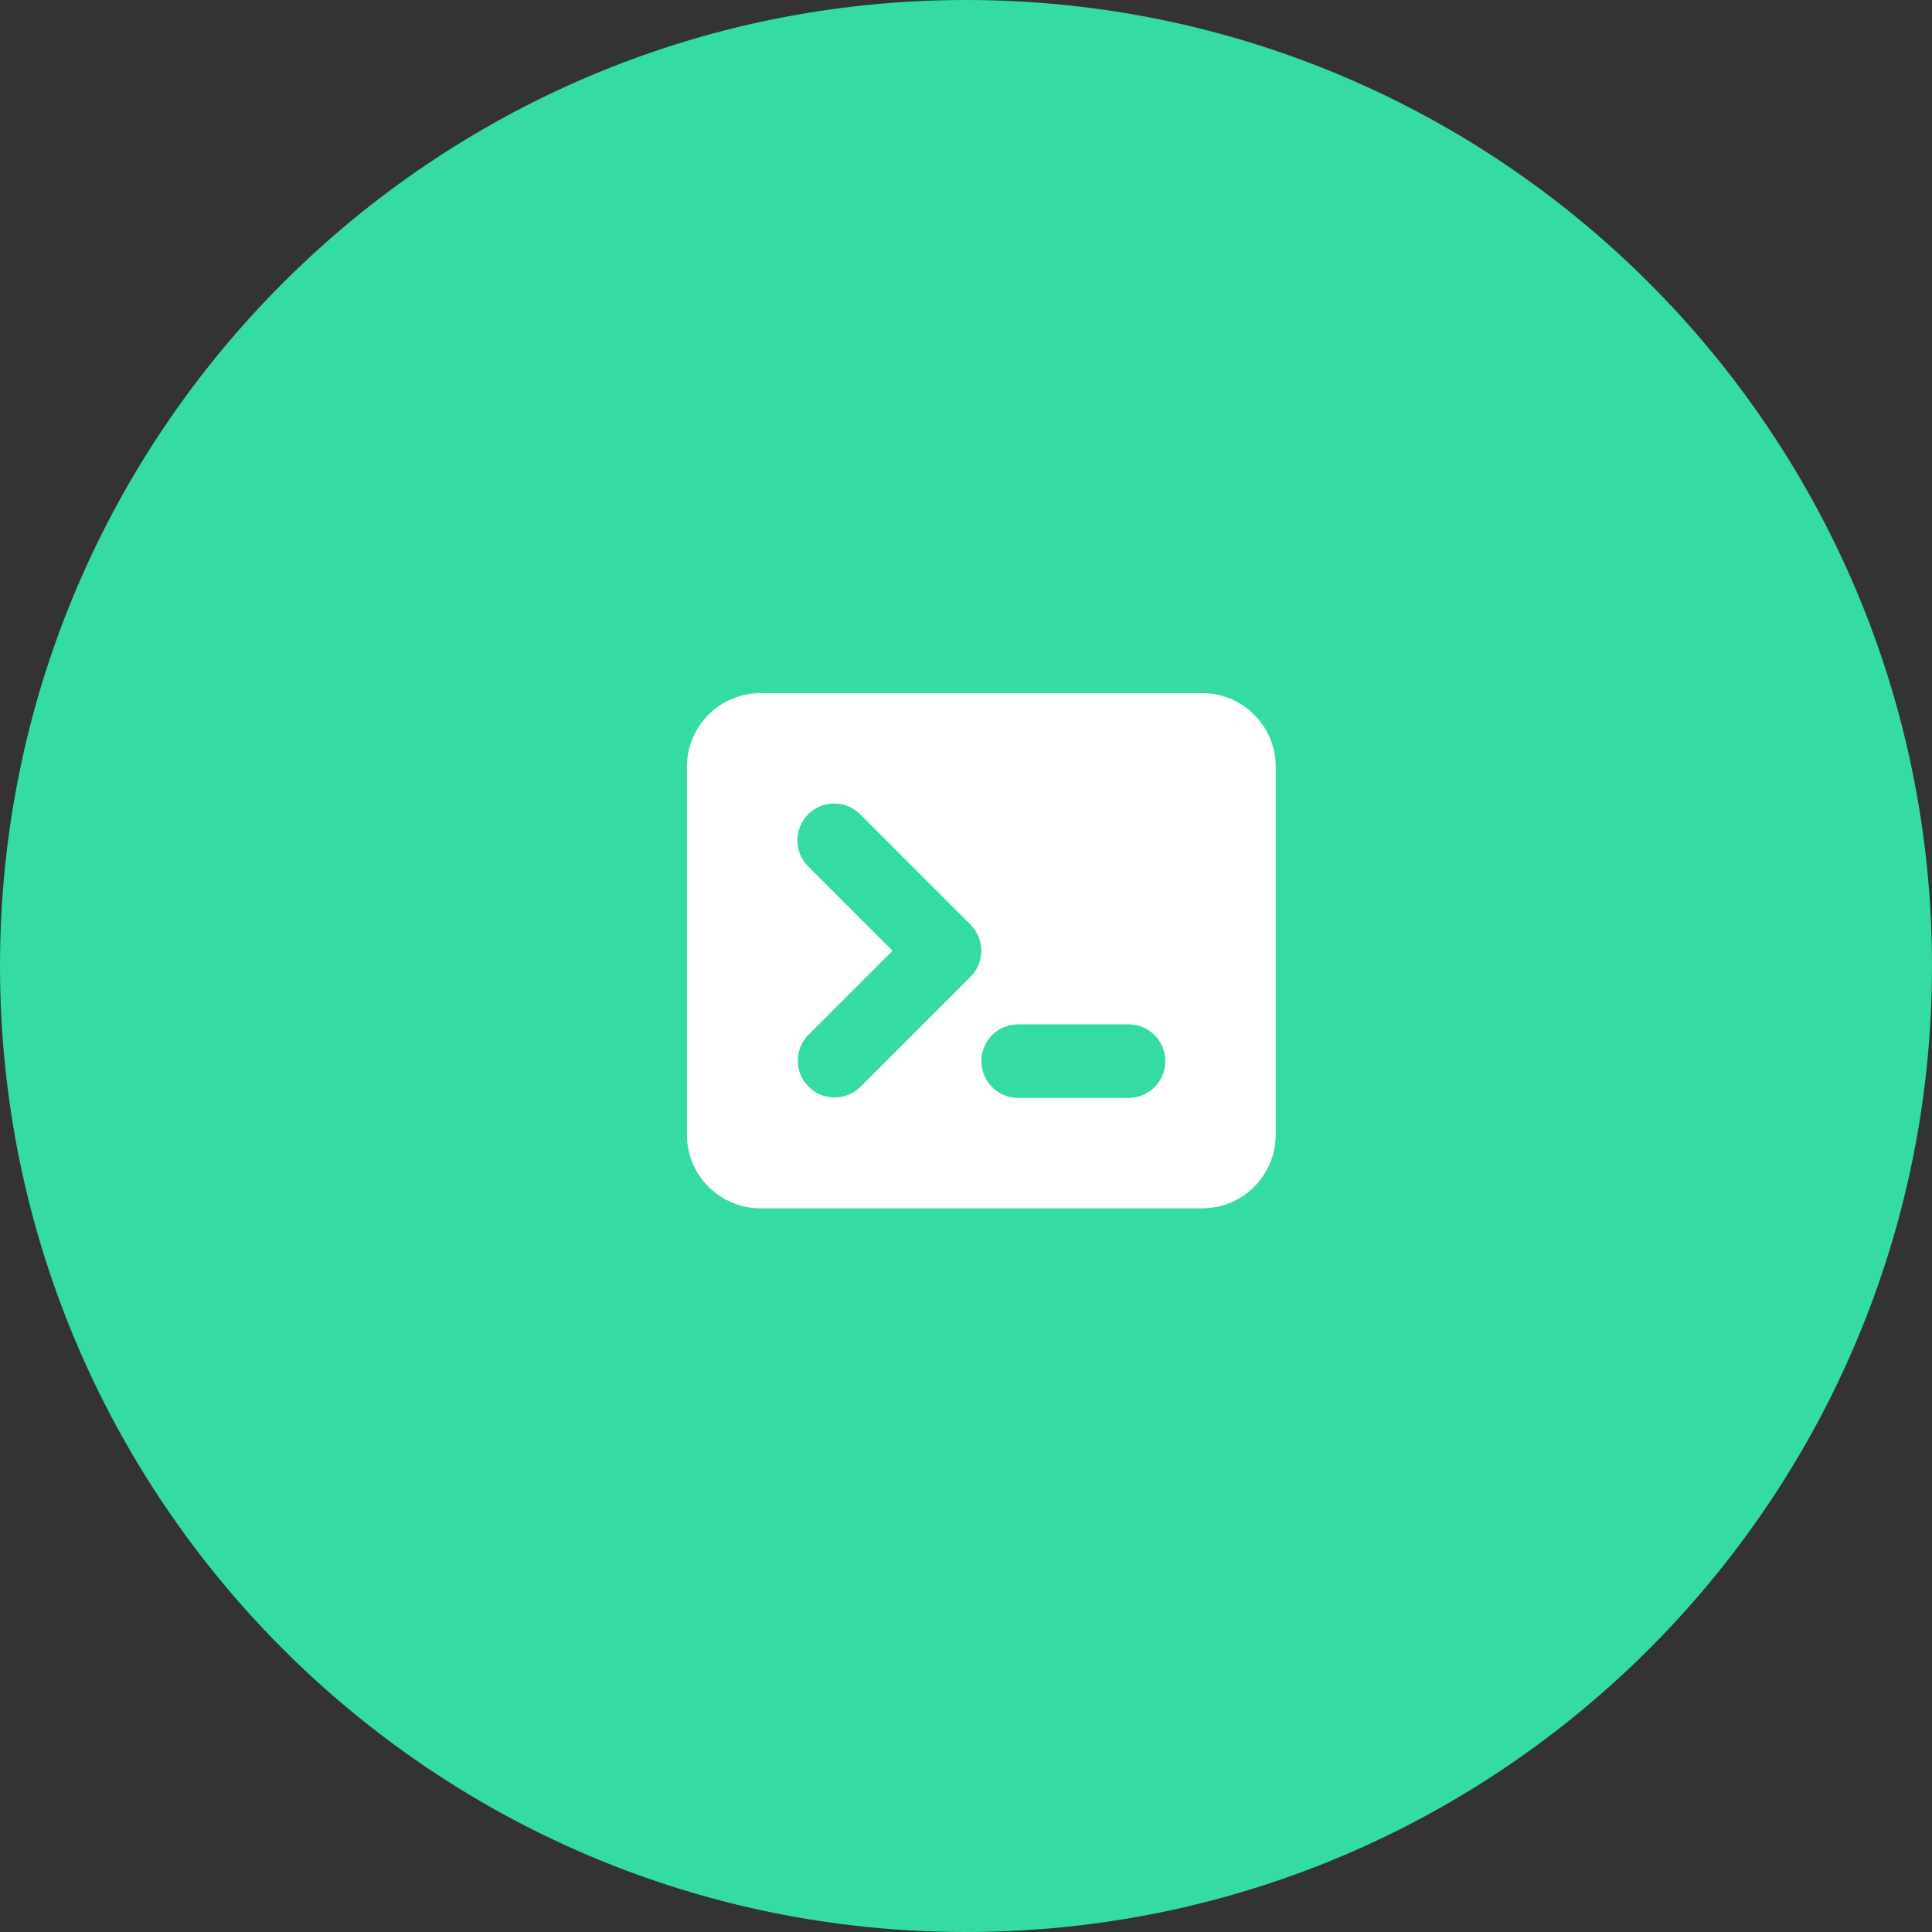
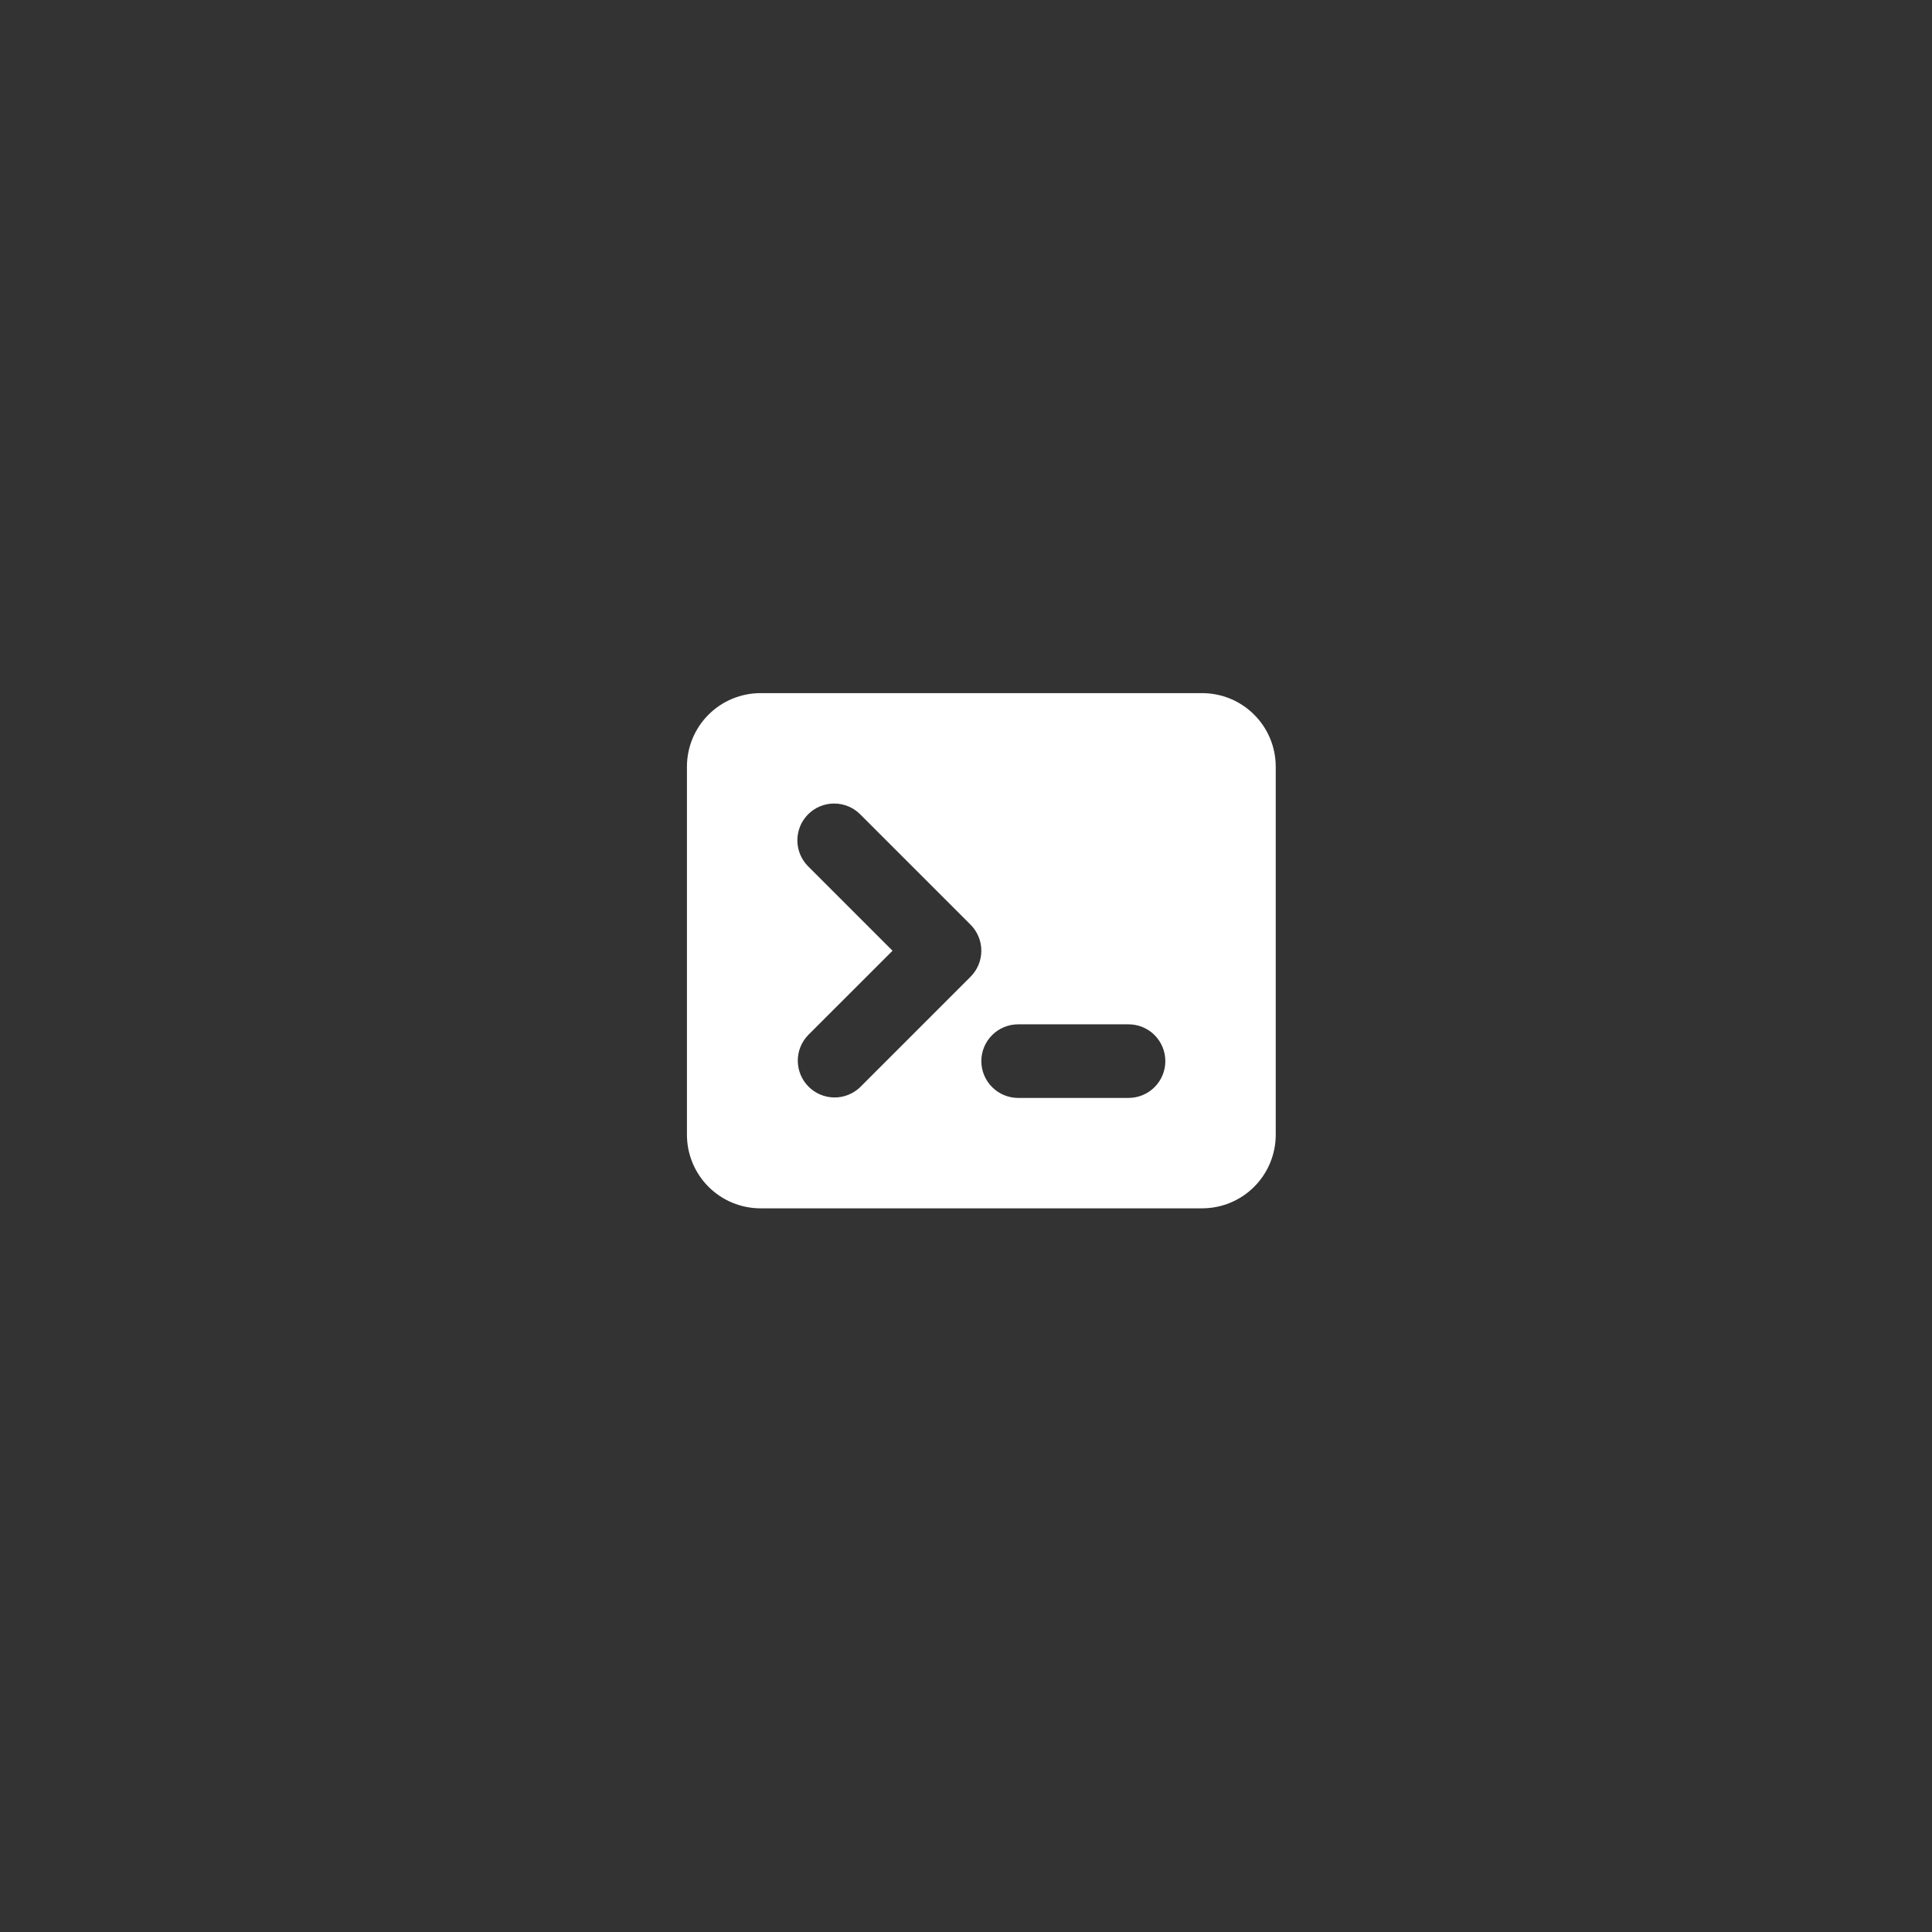
<svg xmlns="http://www.w3.org/2000/svg" width="63" height="63" viewBox="0 0 63 63" fill="none">
  <rect x="0" y="0" width="63" height="63" fill="#333333" stroke="none" />
-   <path fill-rule="evenodd" clip-rule="evenodd" d="M31.5 63C48.897 63 63 48.897 63 31.5C63 14.103 48.897 0 31.5 0C14.103 0 0 14.103 0 31.5C0 48.897 14.103 63 31.5 63Z" fill="#34DCA2" />
  <path fill-rule="evenodd" clip-rule="evenodd" d="M22.4 25.002C22.4 24.365 22.653 23.755 23.103 23.305C23.553 22.854 24.164 22.602 24.8 22.602H39.2C39.837 22.602 40.447 22.854 40.897 23.305C41.348 23.755 41.6 24.365 41.6 25.002V37.002C41.6 37.638 41.348 38.248 40.897 38.699C40.447 39.149 39.837 39.402 39.2 39.402H24.8C24.164 39.402 23.553 39.149 23.103 38.699C22.653 38.248 22.4 37.638 22.4 37.002V25.002ZM26.352 26.553C26.577 26.328 26.882 26.202 27.2 26.202C27.519 26.202 27.824 26.328 28.049 26.553L31.649 30.153C31.874 30.378 32 30.683 32 31.002C32 31.32 31.874 31.625 31.649 31.85L28.049 35.45C27.823 35.669 27.519 35.79 27.205 35.787C26.89 35.784 26.589 35.658 26.367 35.435C26.144 35.213 26.018 34.912 26.015 34.597C26.012 34.283 26.133 33.98 26.352 33.753L29.104 31.002L26.352 28.25C26.127 28.025 26.001 27.72 26.001 27.402C26.001 27.083 26.127 26.778 26.352 26.553ZM33.2 33.402C32.882 33.402 32.577 33.528 32.352 33.753C32.127 33.978 32 34.283 32 34.602C32 34.92 32.127 35.225 32.352 35.45C32.577 35.675 32.882 35.802 33.2 35.802H36.8C37.119 35.802 37.424 35.675 37.649 35.45C37.874 35.225 38 34.92 38 34.602C38 34.283 37.874 33.978 37.649 33.753C37.424 33.528 37.119 33.402 36.8 33.402H33.2Z" fill="white" />
</svg>